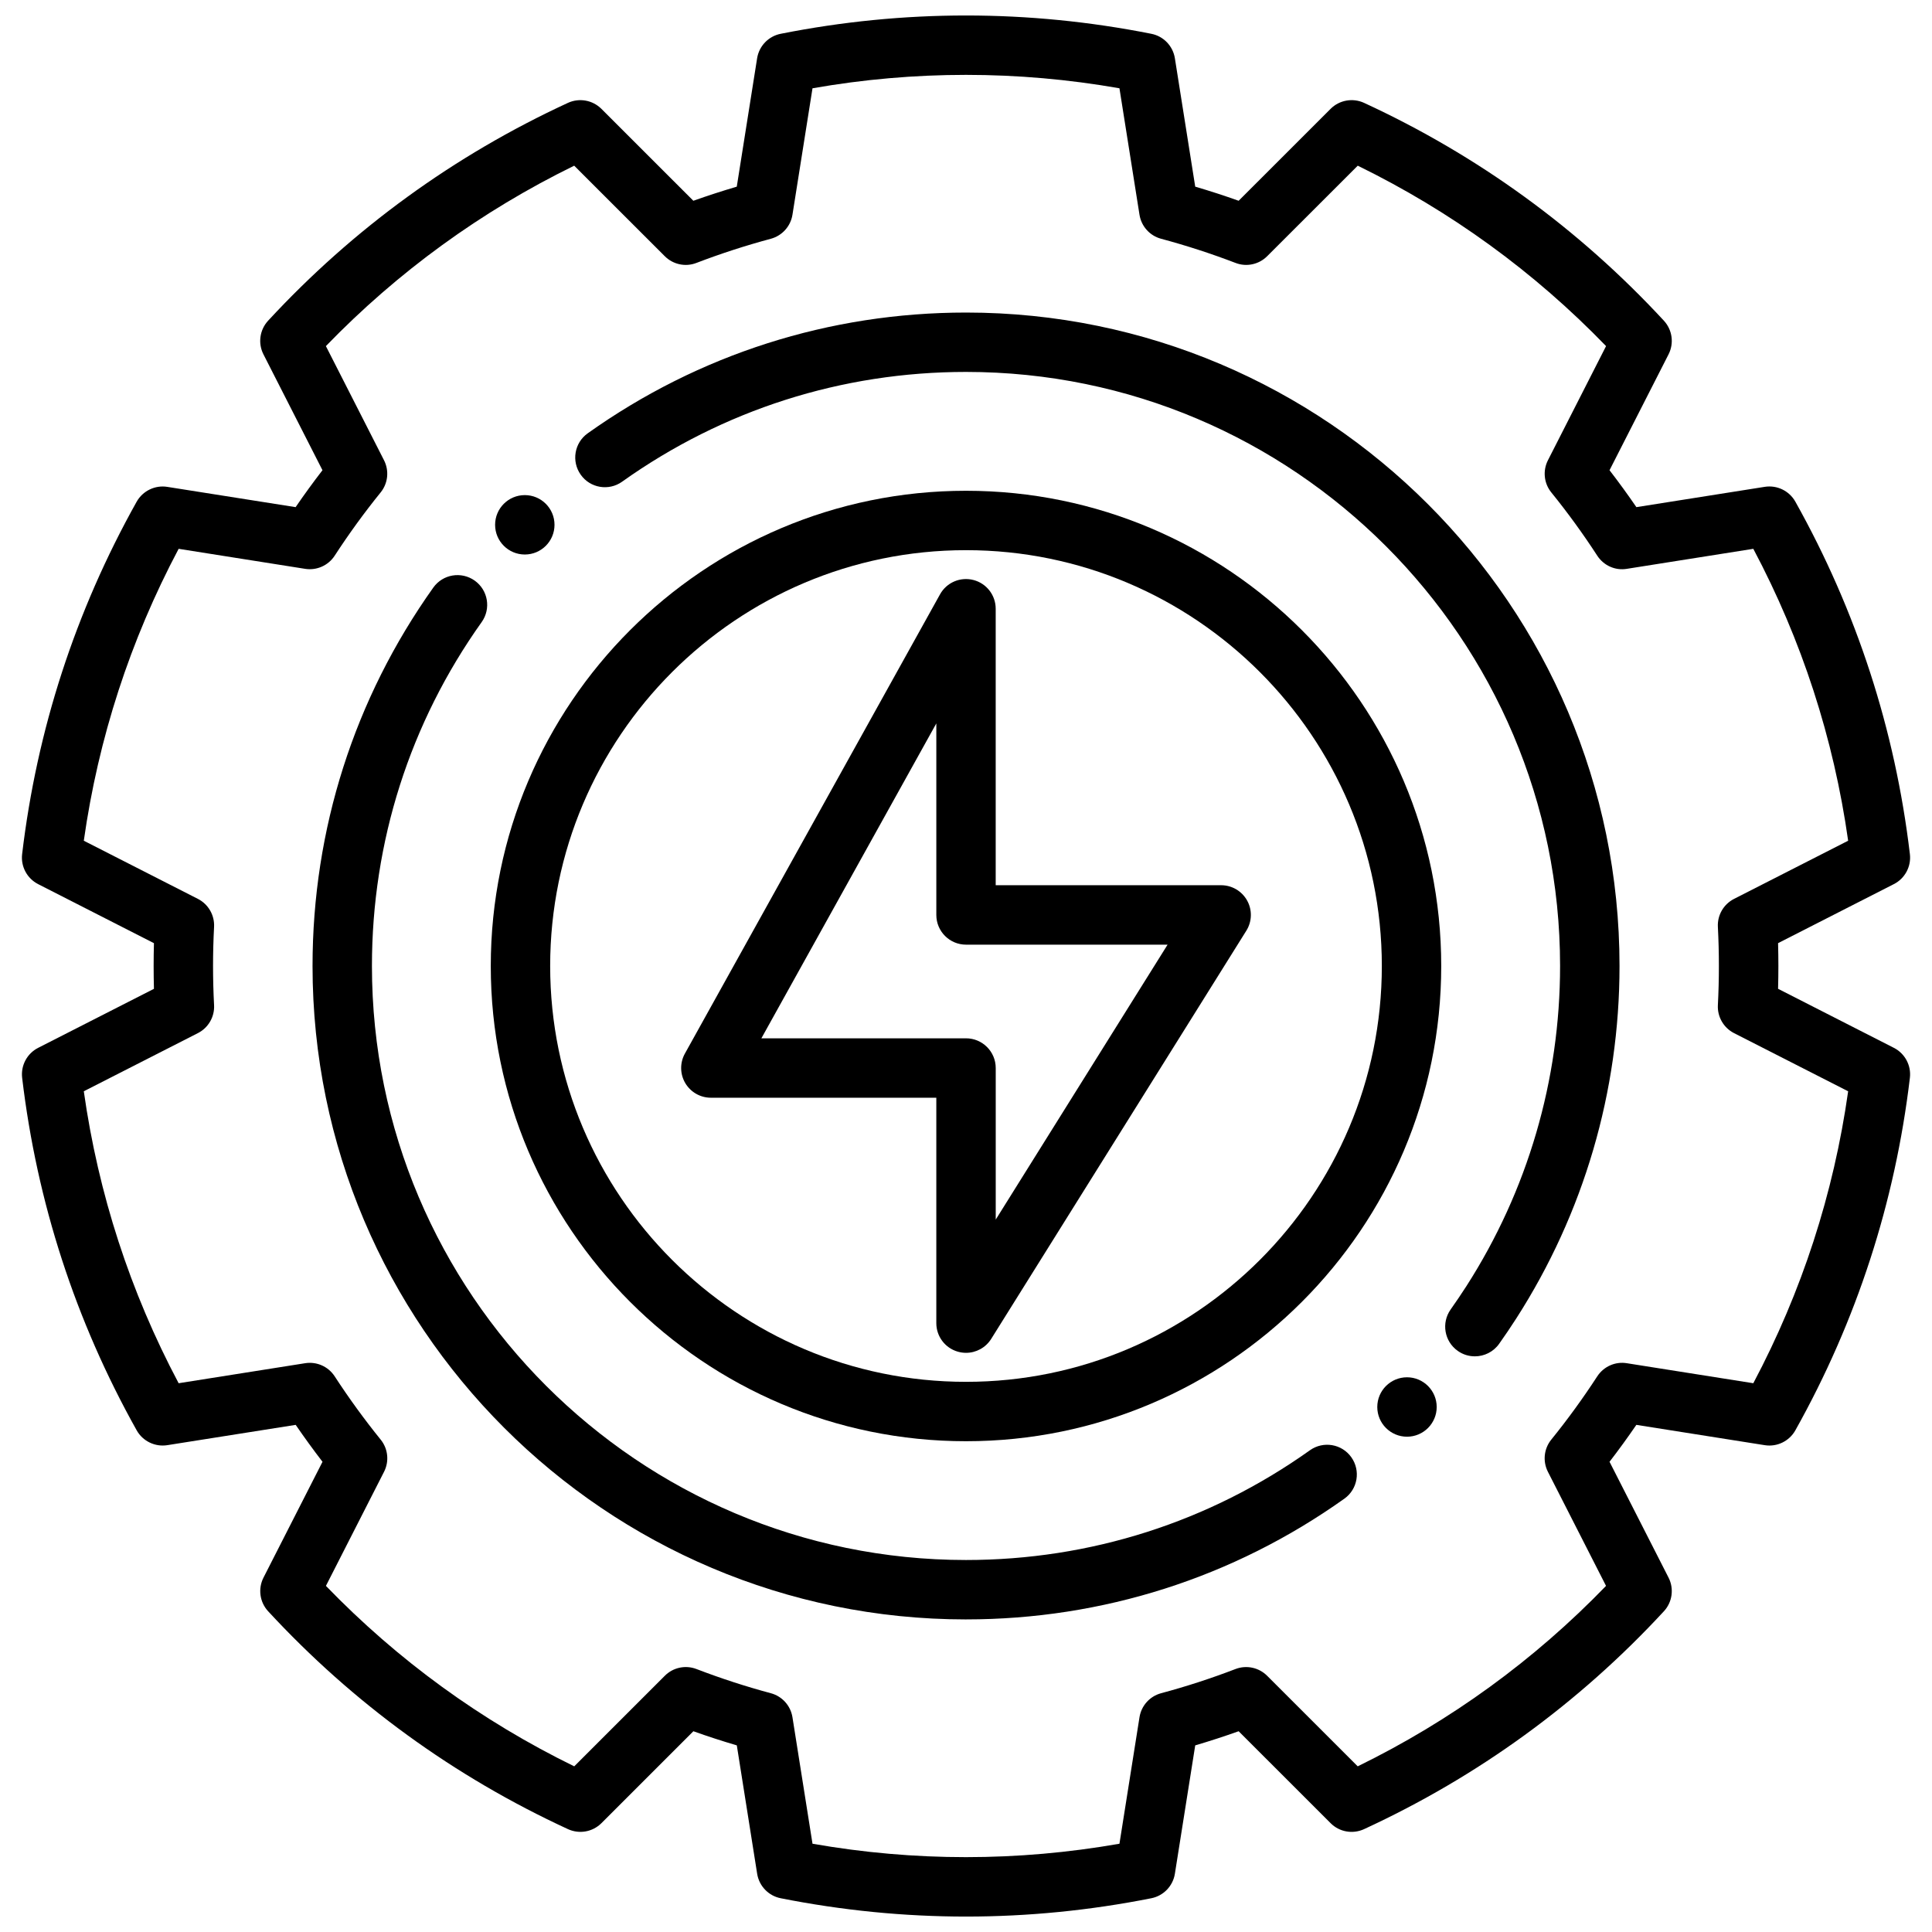
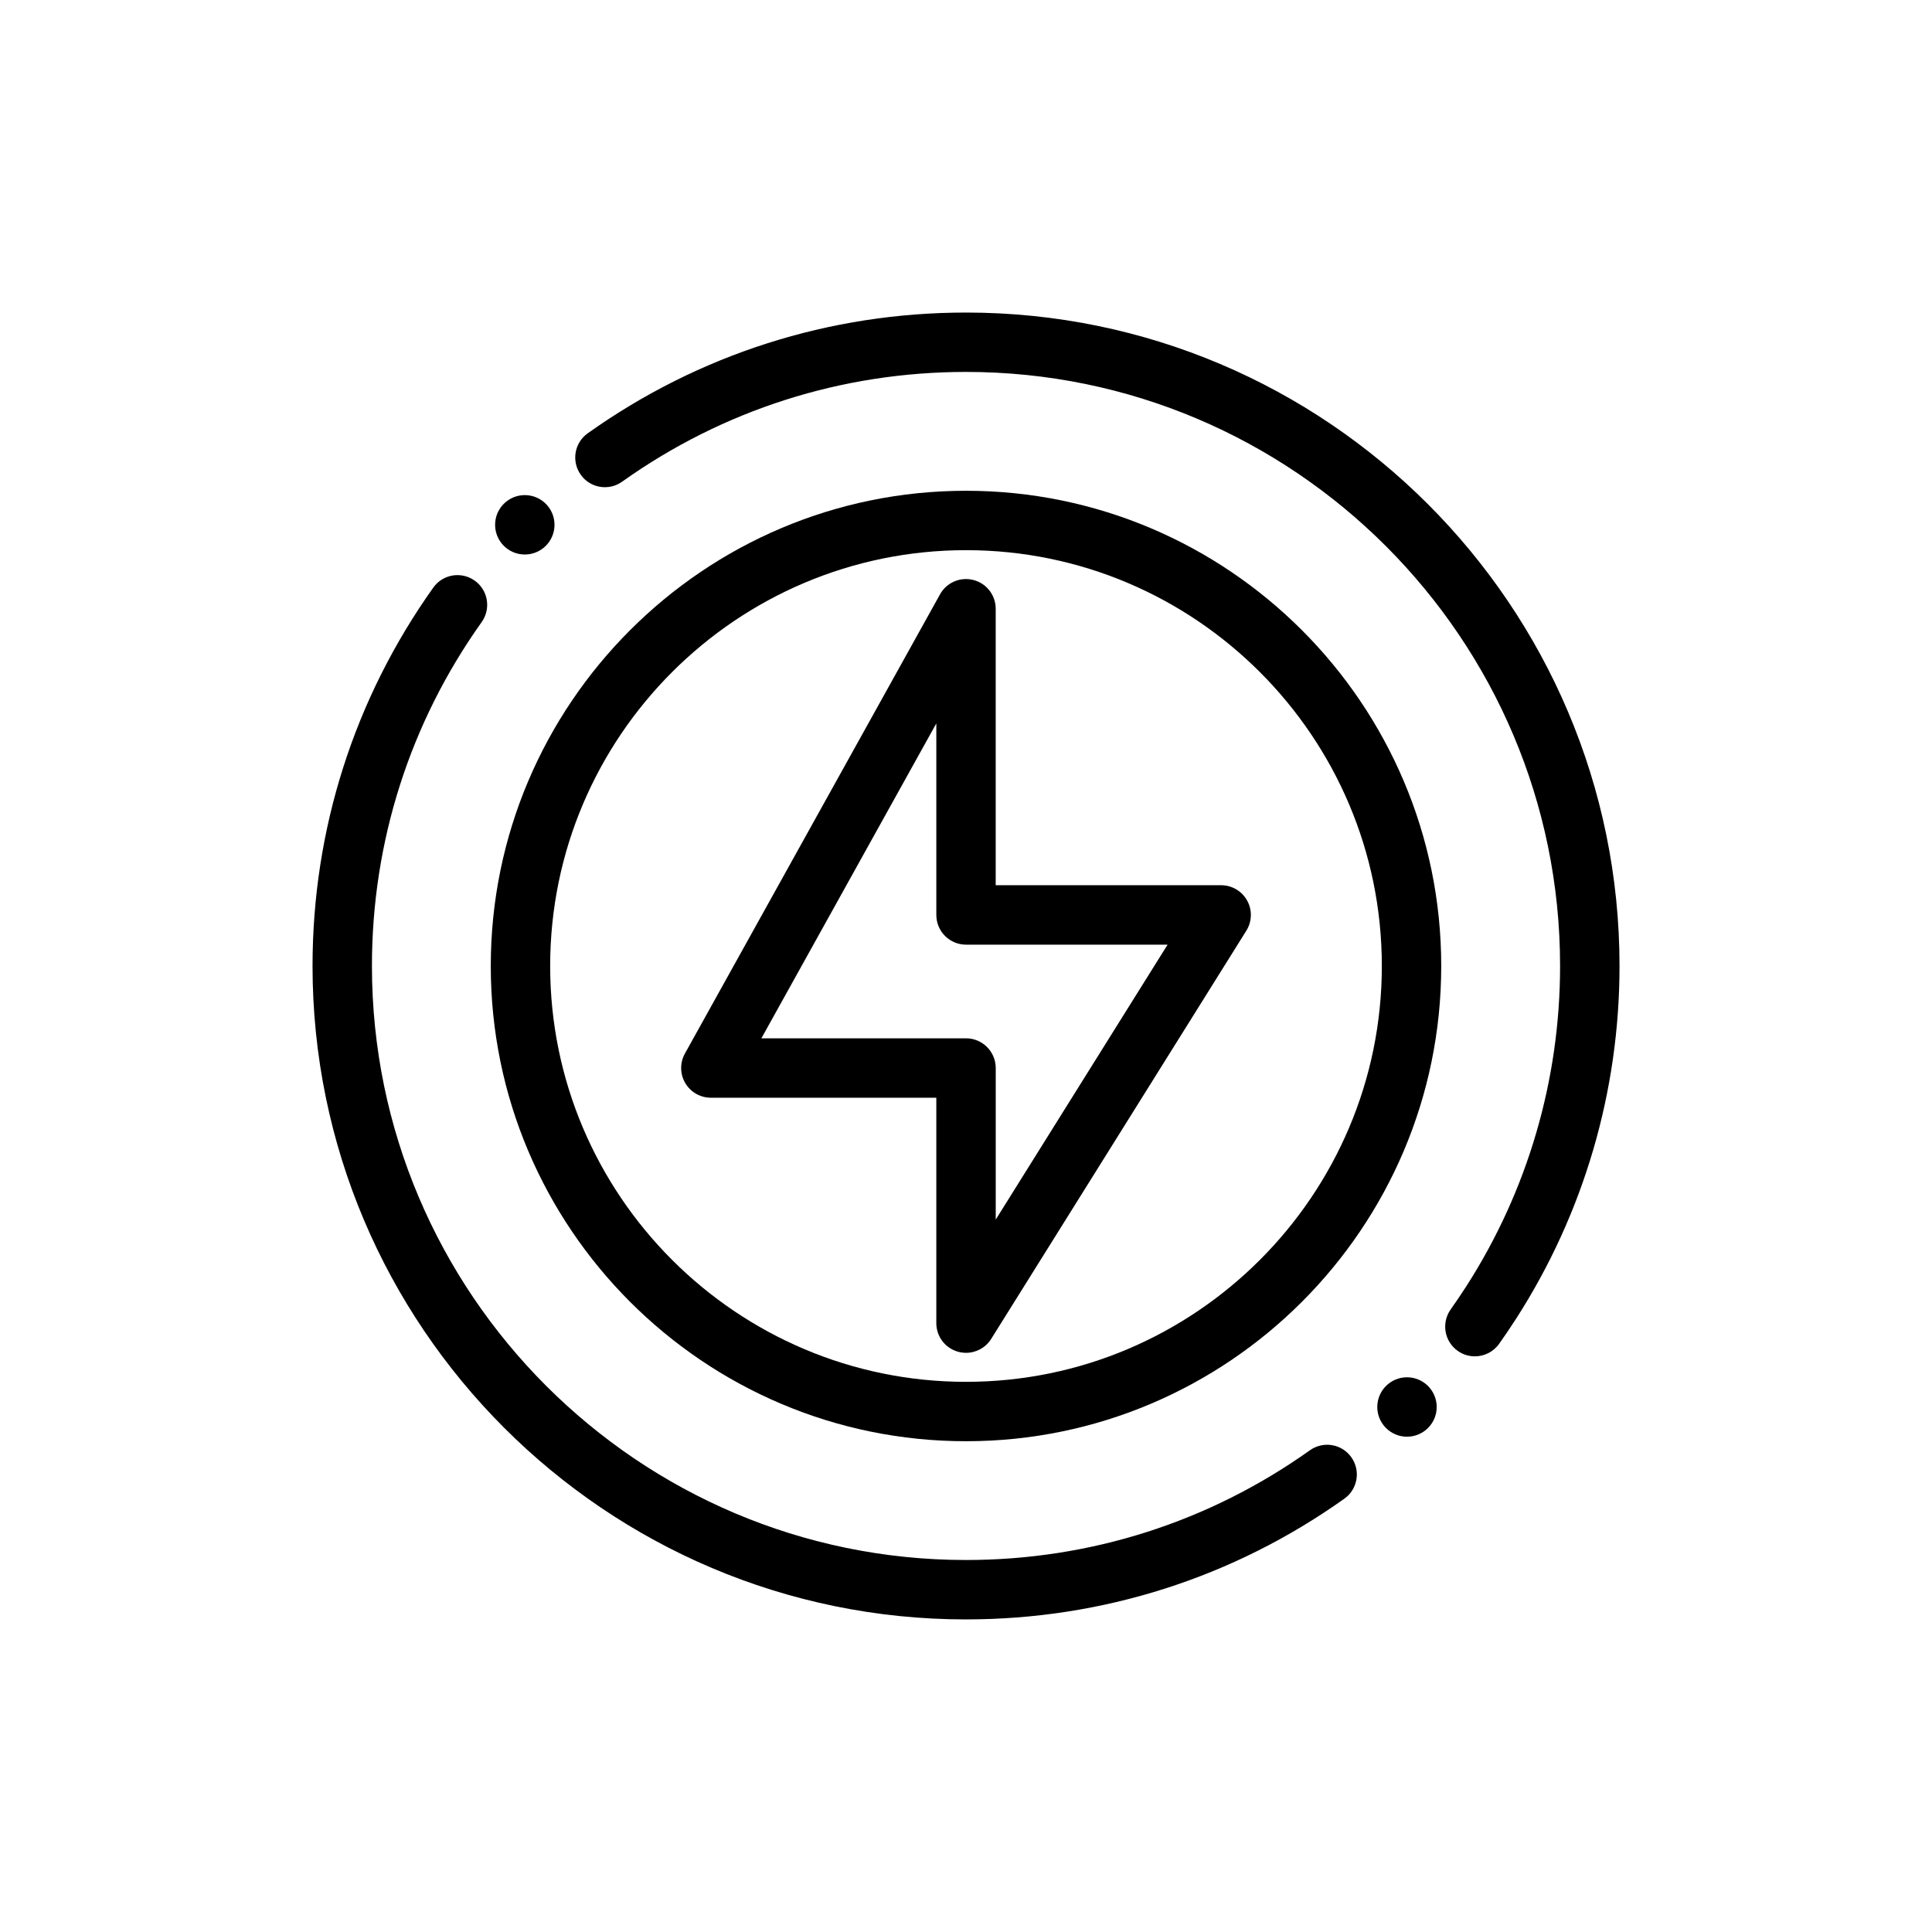
<svg xmlns="http://www.w3.org/2000/svg" width="800px" height="800px" version="1.1" viewBox="144 144 512 512">
  <defs>
    <clipPath id="a">
-       <path d="m149 148.09h502v503.81h-502z" />
-     </clipPath>
+       </clipPath>
  </defs>
  <g clip-path="url(#a)">
-     <path d="m154.11 421.69c-2.938 1.496-4.629 4.668-4.242 7.941 3.91 32.988 14.121 64.426 30.352 93.418 1.613 2.883 4.887 4.449 8.102 3.938l34.035-5.383c2.281 3.32 4.652 6.59 7.109 9.785l-15.641 30.699c-1.496 2.945-1 6.5 1.234 8.918 22.551 24.395 49.281 43.82 79.461 57.738 3 1.371 6.527 0.746 8.863-1.582l24.371-24.363c3.809 1.363 7.66 2.613 11.508 3.746l5.391 34.027c0.52 3.258 3.008 5.848 6.242 6.484 16.293 3.234 32.707 4.856 49.109 4.856s32.816-1.621 49.109-4.856c3.234-0.645 5.723-3.234 6.242-6.484l5.391-34.027c3.848-1.133 7.699-2.387 11.508-3.746l24.371 24.363c2.328 2.336 5.863 2.961 8.863 1.582 30.18-13.926 56.91-33.344 79.461-57.738 2.234-2.418 2.731-5.973 1.234-8.918l-15.641-30.699c2.457-3.188 4.832-6.461 7.109-9.785l34.035 5.383c3.227 0.52 6.484-1.047 8.102-3.938 16.23-28.992 26.441-60.422 30.352-93.418 0.387-3.273-1.309-6.438-4.242-7.941l-30.691-15.648c0.109-4.023 0.109-8.066 0-12.098l30.691-15.648c2.938-1.496 4.629-4.668 4.242-7.941-3.91-32.98-14.121-64.41-30.352-93.402-1.613-2.883-4.871-4.449-8.102-3.938l-34.027 5.383c-2.273-3.32-4.652-6.59-7.117-9.785l15.641-30.707c1.496-2.938 1-6.492-1.234-8.918-22.559-24.387-49.289-43.805-79.461-57.73-2.992-1.371-6.535-0.746-8.863 1.582l-24.371 24.363c-3.793-1.355-7.644-2.606-11.508-3.738l-5.391-34.027c-0.52-3.258-3.008-5.848-6.242-6.484-32.586-6.469-65.641-6.469-98.227 0-3.234 0.645-5.723 3.234-6.242 6.484l-5.391 34.027c-3.863 1.141-7.707 2.387-11.508 3.738l-24.371-24.363c-2.336-2.32-5.863-2.953-8.863-1.582-30.172 13.926-56.902 33.344-79.461 57.73-2.234 2.426-2.731 5.981-1.234 8.918l15.641 30.707c-2.465 3.195-4.84 6.461-7.117 9.785l-34.023-5.375c-3.211-0.512-6.484 1.055-8.102 3.938-16.23 29-26.441 60.422-30.352 93.402-0.387 3.273 1.309 6.438 4.242 7.941l30.691 15.648c-0.109 4.031-0.109 8.066 0 12.098zm46.621-32.051c0.164-3.102-1.52-6.008-4.281-7.422l-30.242-15.414c3.84-27.148 12.289-53.125 25.133-77.359l33.523 5.305c3.055 0.488 6.141-0.883 7.832-3.488 3.746-5.762 7.84-11.406 12.176-16.758 1.961-2.418 2.305-5.754 0.898-8.523l-15.406-30.258c19.074-19.703 41.168-35.75 65.805-47.812l24.008 23.992c2.195 2.195 5.488 2.906 8.383 1.777 6.43-2.465 13.066-4.613 19.711-6.398 3-0.812 5.25-3.297 5.738-6.367l5.312-33.516c27.016-4.738 54.328-4.738 81.344 0l5.312 33.516c0.488 3.07 2.731 5.566 5.738 6.367 6.652 1.785 13.285 3.938 19.711 6.398 2.898 1.125 6.188 0.418 8.383-1.777l24.008-23.992c24.637 12.051 46.742 28.102 65.805 47.812l-15.406 30.258c-1.41 2.769-1.062 6.109 0.898 8.523 4.336 5.352 8.43 10.996 12.176 16.758 1.699 2.613 4.754 4 7.832 3.488l33.523-5.305c12.855 24.234 21.293 50.203 25.133 77.359l-30.242 15.414c-2.769 1.418-4.449 4.32-4.281 7.422 0.355 6.879 0.355 13.855 0 20.727-0.164 3.102 1.52 6.008 4.281 7.422l30.242 15.414c-3.84 27.156-12.289 53.133-25.133 77.367l-33.523-5.305c-3.07-0.504-6.133 0.883-7.832 3.481-3.762 5.777-7.856 11.422-12.184 16.766-1.961 2.418-2.305 5.754-0.898 8.523l15.406 30.242c-19.066 19.711-41.16 35.762-65.805 47.82l-24.008-24c-2.203-2.195-5.477-2.898-8.383-1.785-6.477 2.488-13.113 4.644-19.703 6.406-3.008 0.805-5.25 3.297-5.738 6.367l-5.312 33.523c-27.016 4.738-54.328 4.738-81.344 0l-5.312-33.523c-0.488-3.07-2.738-5.566-5.738-6.367-6.59-1.762-13.223-3.922-19.703-6.406-2.906-1.117-6.188-0.418-8.383 1.785l-24.008 24c-24.645-12.051-46.742-28.109-65.805-47.82l15.406-30.242c1.41-2.769 1.062-6.109-0.898-8.523-4.328-5.352-8.422-10.988-12.184-16.766-1.691-2.598-4.754-3.969-7.832-3.481l-33.523 5.305c-12.855-24.238-21.293-50.215-25.133-77.371l30.242-15.414c2.769-1.418 4.449-4.32 4.281-7.422-0.363-6.879-0.363-13.844 0-20.723z" />
-   </g>
+     </g>
  <path d="m400 573.16c36.184 0 70.859-11.066 100.27-31.996 3.543-2.519 4.367-7.43 1.844-10.98-2.519-3.543-7.422-4.375-10.98-1.844-26.723 19.023-58.234 29.078-91.137 29.078-86.805 0-157.43-70.621-157.43-157.43 0-32.895 10.051-64.402 29.086-91.137 2.519-3.543 1.691-8.461-1.852-10.98-3.551-2.519-8.461-1.699-10.98 1.852-20.93 29.414-31.996 64.082-31.996 100.27 0.008 95.492 77.691 173.17 173.18 173.17z" />
  <path d="m308.87 271.65c26.723-19.023 58.234-29.086 91.137-29.086 86.805 0 157.43 70.621 157.43 157.43 0 30.203-8.594 59.555-24.852 84.887-1.34 2.078-2.723 4.125-4.148 6.141-2.512 3.551-1.676 8.461 1.875 10.973 1.379 0.984 2.969 1.449 4.543 1.449 2.465 0 4.894-1.156 6.43-3.32 1.566-2.203 3.086-4.457 4.551-6.738 17.891-27.871 27.352-60.16 27.352-93.387 0-95.488-77.684-173.17-173.17-173.17-36.184 0-70.859 11.066-100.27 32.004-3.543 2.519-4.367 7.43-1.844 10.98 2.504 3.539 7.422 4.367 10.965 1.84z" />
  <path d="m332.39 434.91h59.742v59.734c0 3.512 2.32 6.598 5.699 7.562 0.723 0.203 1.449 0.309 2.172 0.309 2.66 0 5.211-1.355 6.676-3.699l67.617-108.18c1.512-2.426 1.598-5.488 0.203-7.988-1.395-2.504-4.023-4.055-6.887-4.055h-59.742v-73.266c0-3.59-2.426-6.723-5.894-7.621-3.496-0.898-7.117 0.66-8.855 3.793l-67.617 121.71c-1.355 2.441-1.316 5.414 0.094 7.816 1.426 2.41 4 3.883 6.793 3.883zm59.746-99.199v50.762c0 4.344 3.527 7.871 7.871 7.871h53.414l-45.543 72.859v-40.168c0-4.344-3.527-7.871-7.871-7.871h-54.234z" />
  <path d="m400 525.94c69.441 0 125.94-56.5 125.94-125.94s-56.5-125.94-125.94-125.94-125.94 56.5-125.94 125.94c-0.004 69.441 56.492 125.94 125.94 125.94zm0-236.14c60.766 0 110.2 49.434 110.2 110.2 0 60.766-49.434 110.2-110.2 110.2s-110.2-49.434-110.2-110.2c-0.004-60.766 49.43-110.2 110.2-110.2z" />
  <path d="m290.95 283.08c0 4.348-3.523 7.871-7.871 7.871-4.348 0-7.871-3.523-7.871-7.871 0-4.348 3.523-7.871 7.871-7.871 4.348 0 7.871 3.523 7.871 7.871" />
  <path d="m524.74 516.87c0 4.344-3.527 7.871-7.871 7.871-4.348 0-7.875-3.527-7.875-7.871 0-4.348 3.527-7.875 7.875-7.875 4.344 0 7.871 3.527 7.871 7.875" />
</svg>